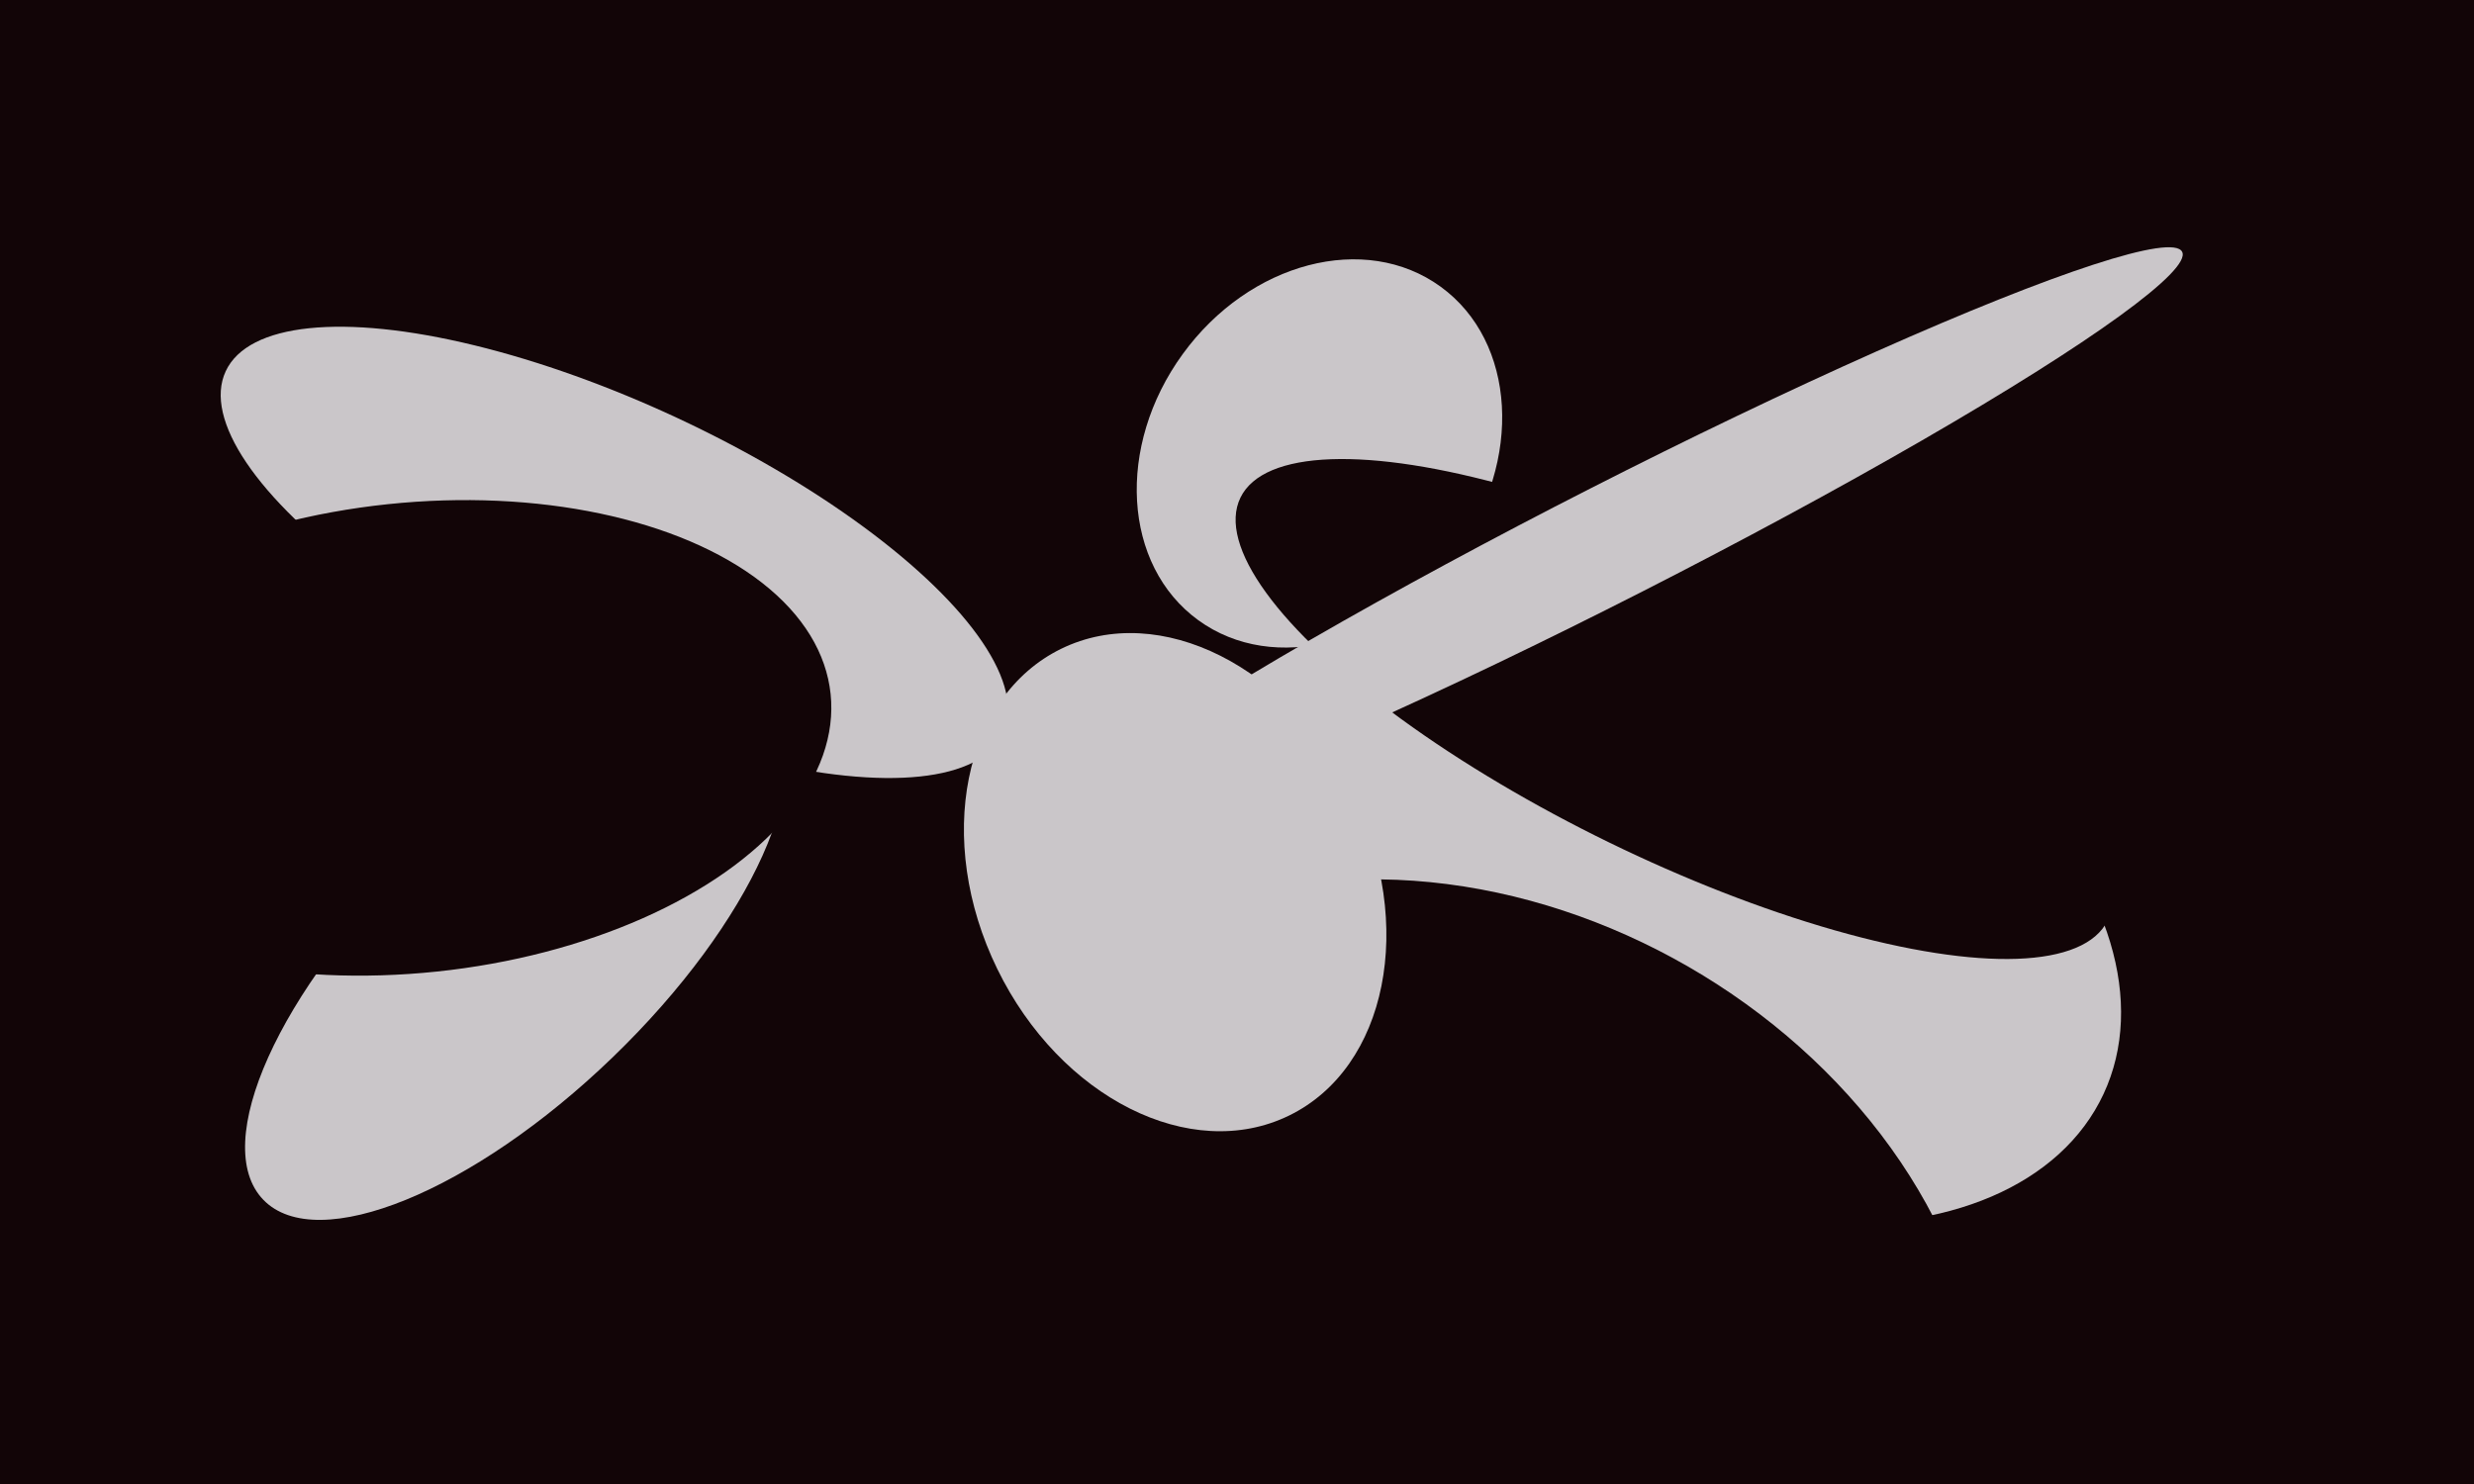
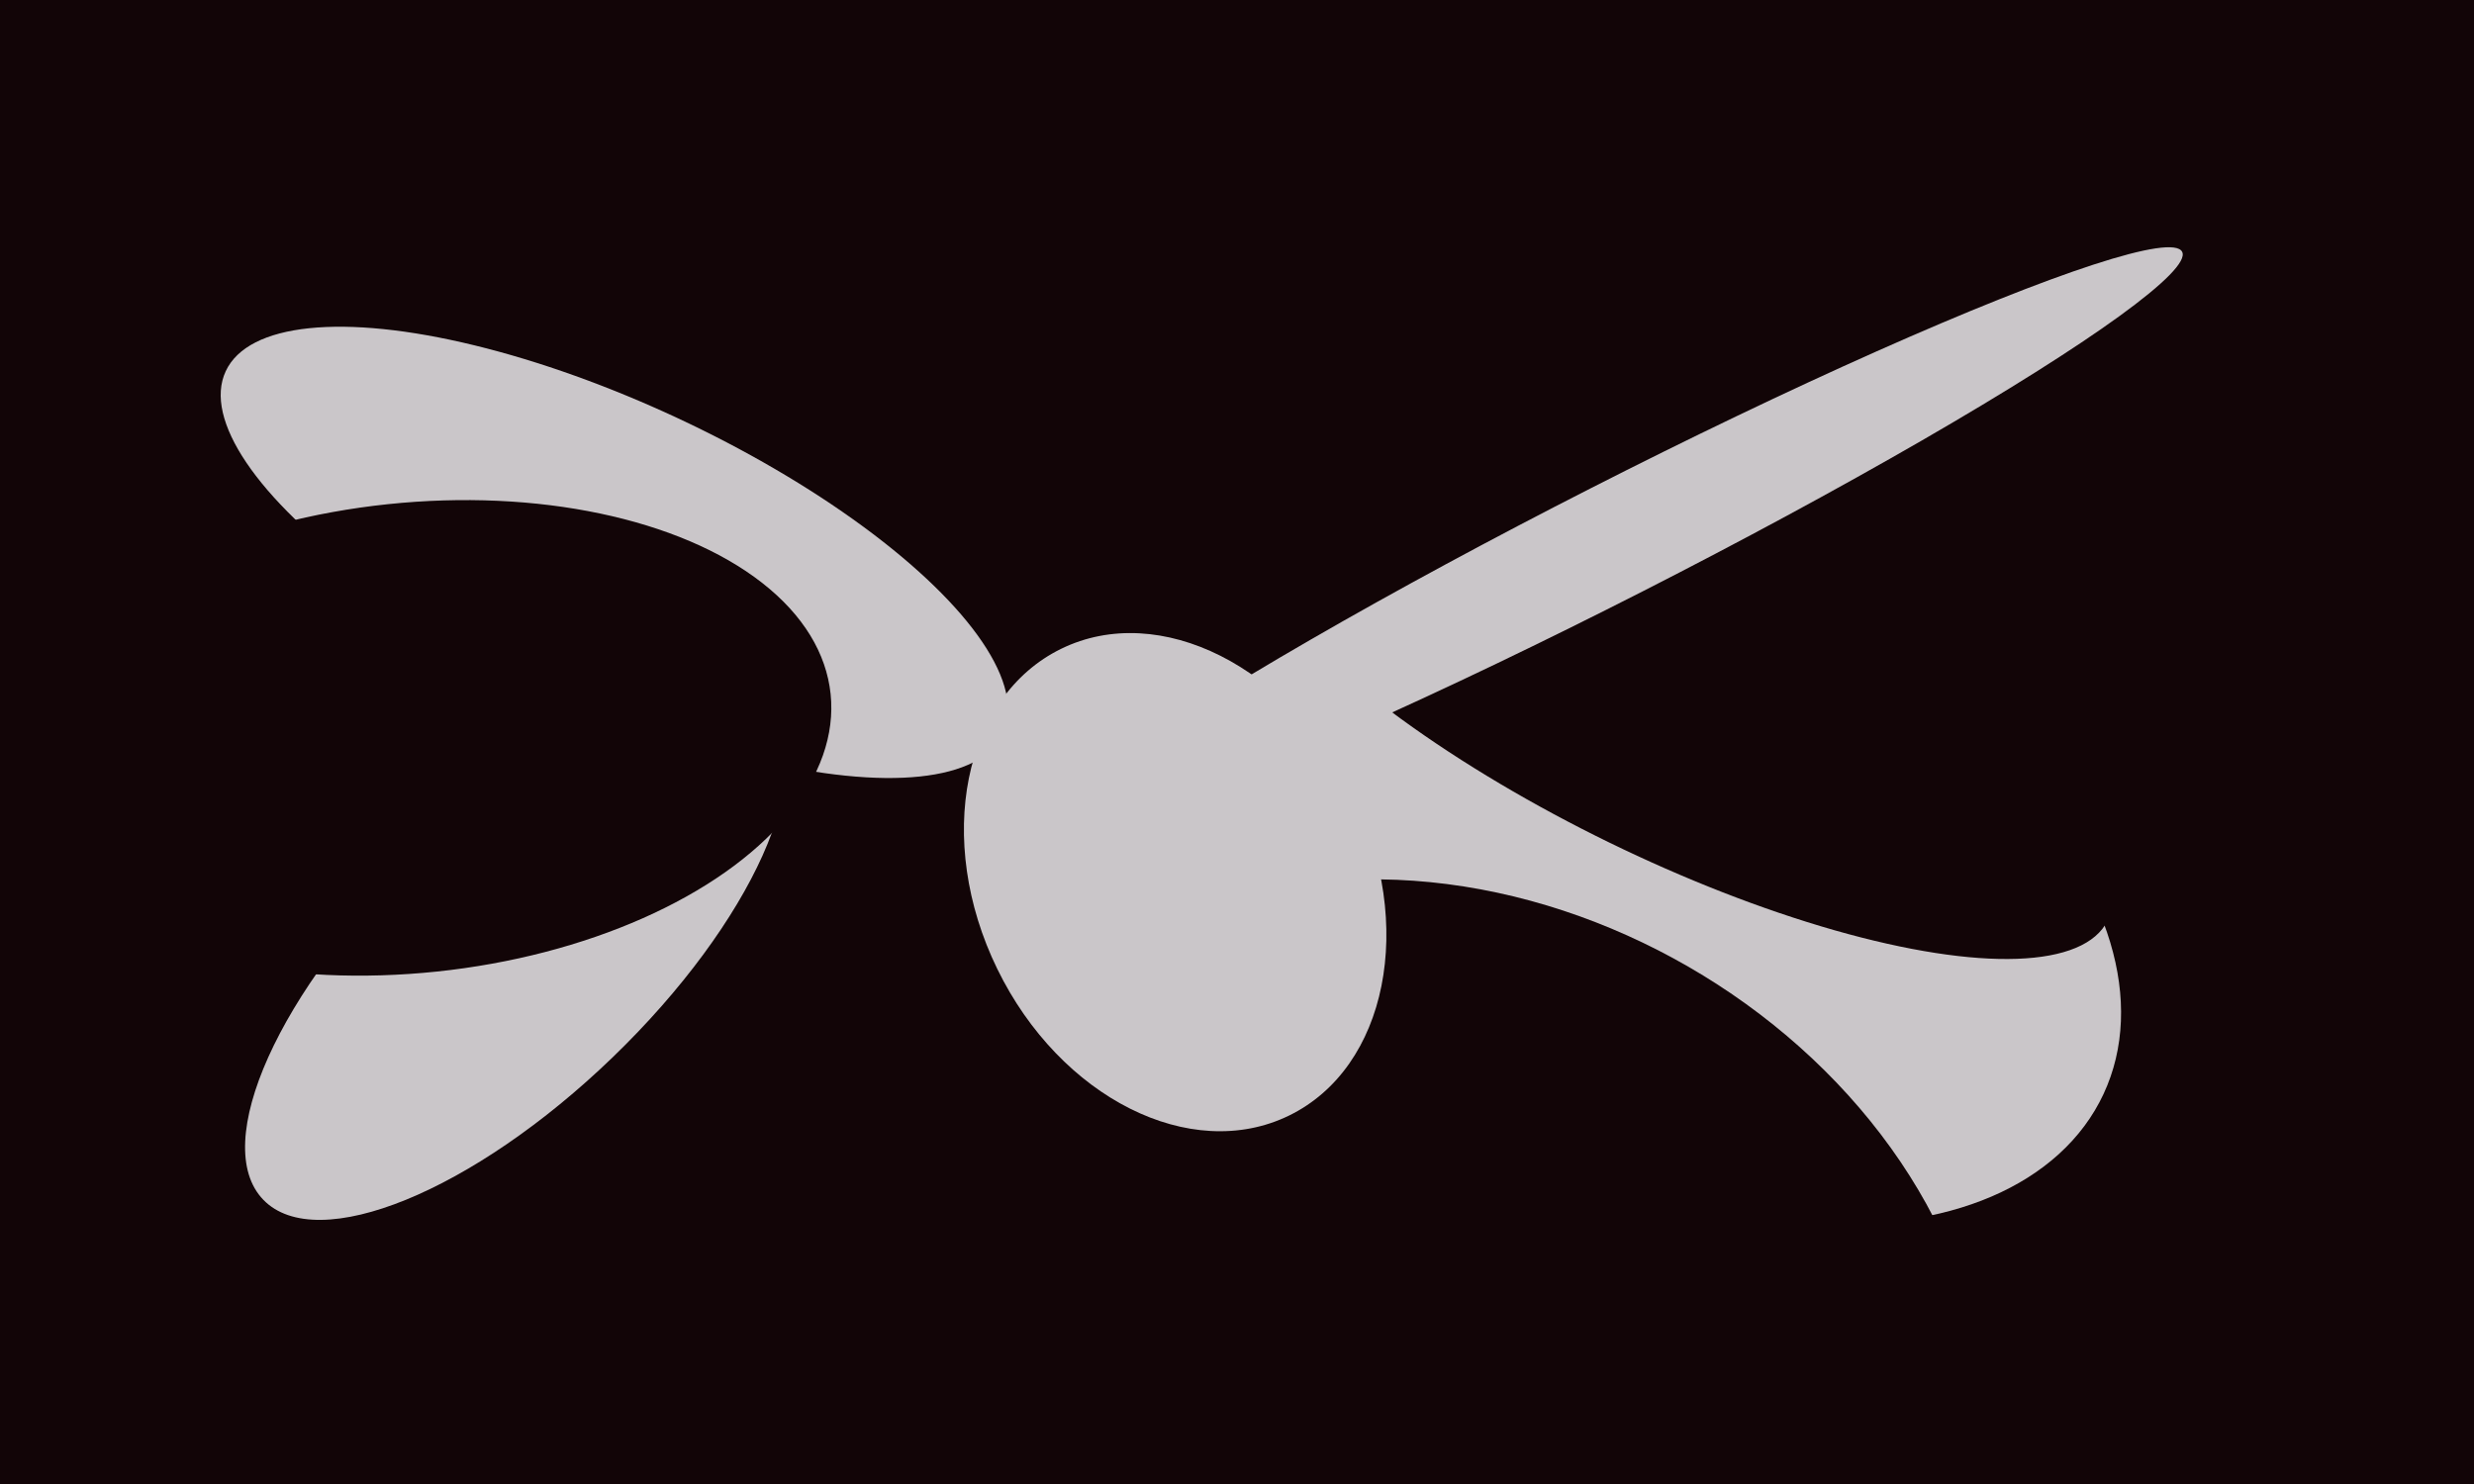
<svg xmlns="http://www.w3.org/2000/svg" width="600px" height="360px">
  <rect width="600" height="360" fill="rgb(18,5,7)" />
  <ellipse cx="415" cy="221" rx="105" ry="68" transform="rotate(25,415,221)" fill="rgb(202,198,201)" />
-   <ellipse cx="320" cy="110" rx="50" ry="41" transform="rotate(126,320,110)" fill="rgb(202,198,201)" />
  <ellipse cx="359" cy="322" rx="129" ry="101" transform="rotate(30,359,322)" fill="rgb(18,5,7)" />
  <ellipse cx="149" cy="134" rx="104" ry="36" transform="rotate(25,149,134)" fill="rgb(202,198,201)" />
  <ellipse cx="406" cy="172" rx="117" ry="36" transform="rotate(26,406,172)" fill="rgb(18,5,7)" />
  <ellipse cx="285" cy="214" rx="48" ry="63" transform="rotate(154,285,214)" fill="rgb(202,198,201)" />
  <ellipse cx="125" cy="232" rx="85" ry="34" transform="rotate(136,125,232)" fill="rgb(202,198,201)" />
  <ellipse cx="392" cy="131" rx="154" ry="14" transform="rotate(153,392,131)" fill="rgb(202,198,201)" />
  <ellipse cx="100" cy="179" rx="57" ry="102" transform="rotate(84,100,179)" fill="rgb(18,5,7)" />
</svg>